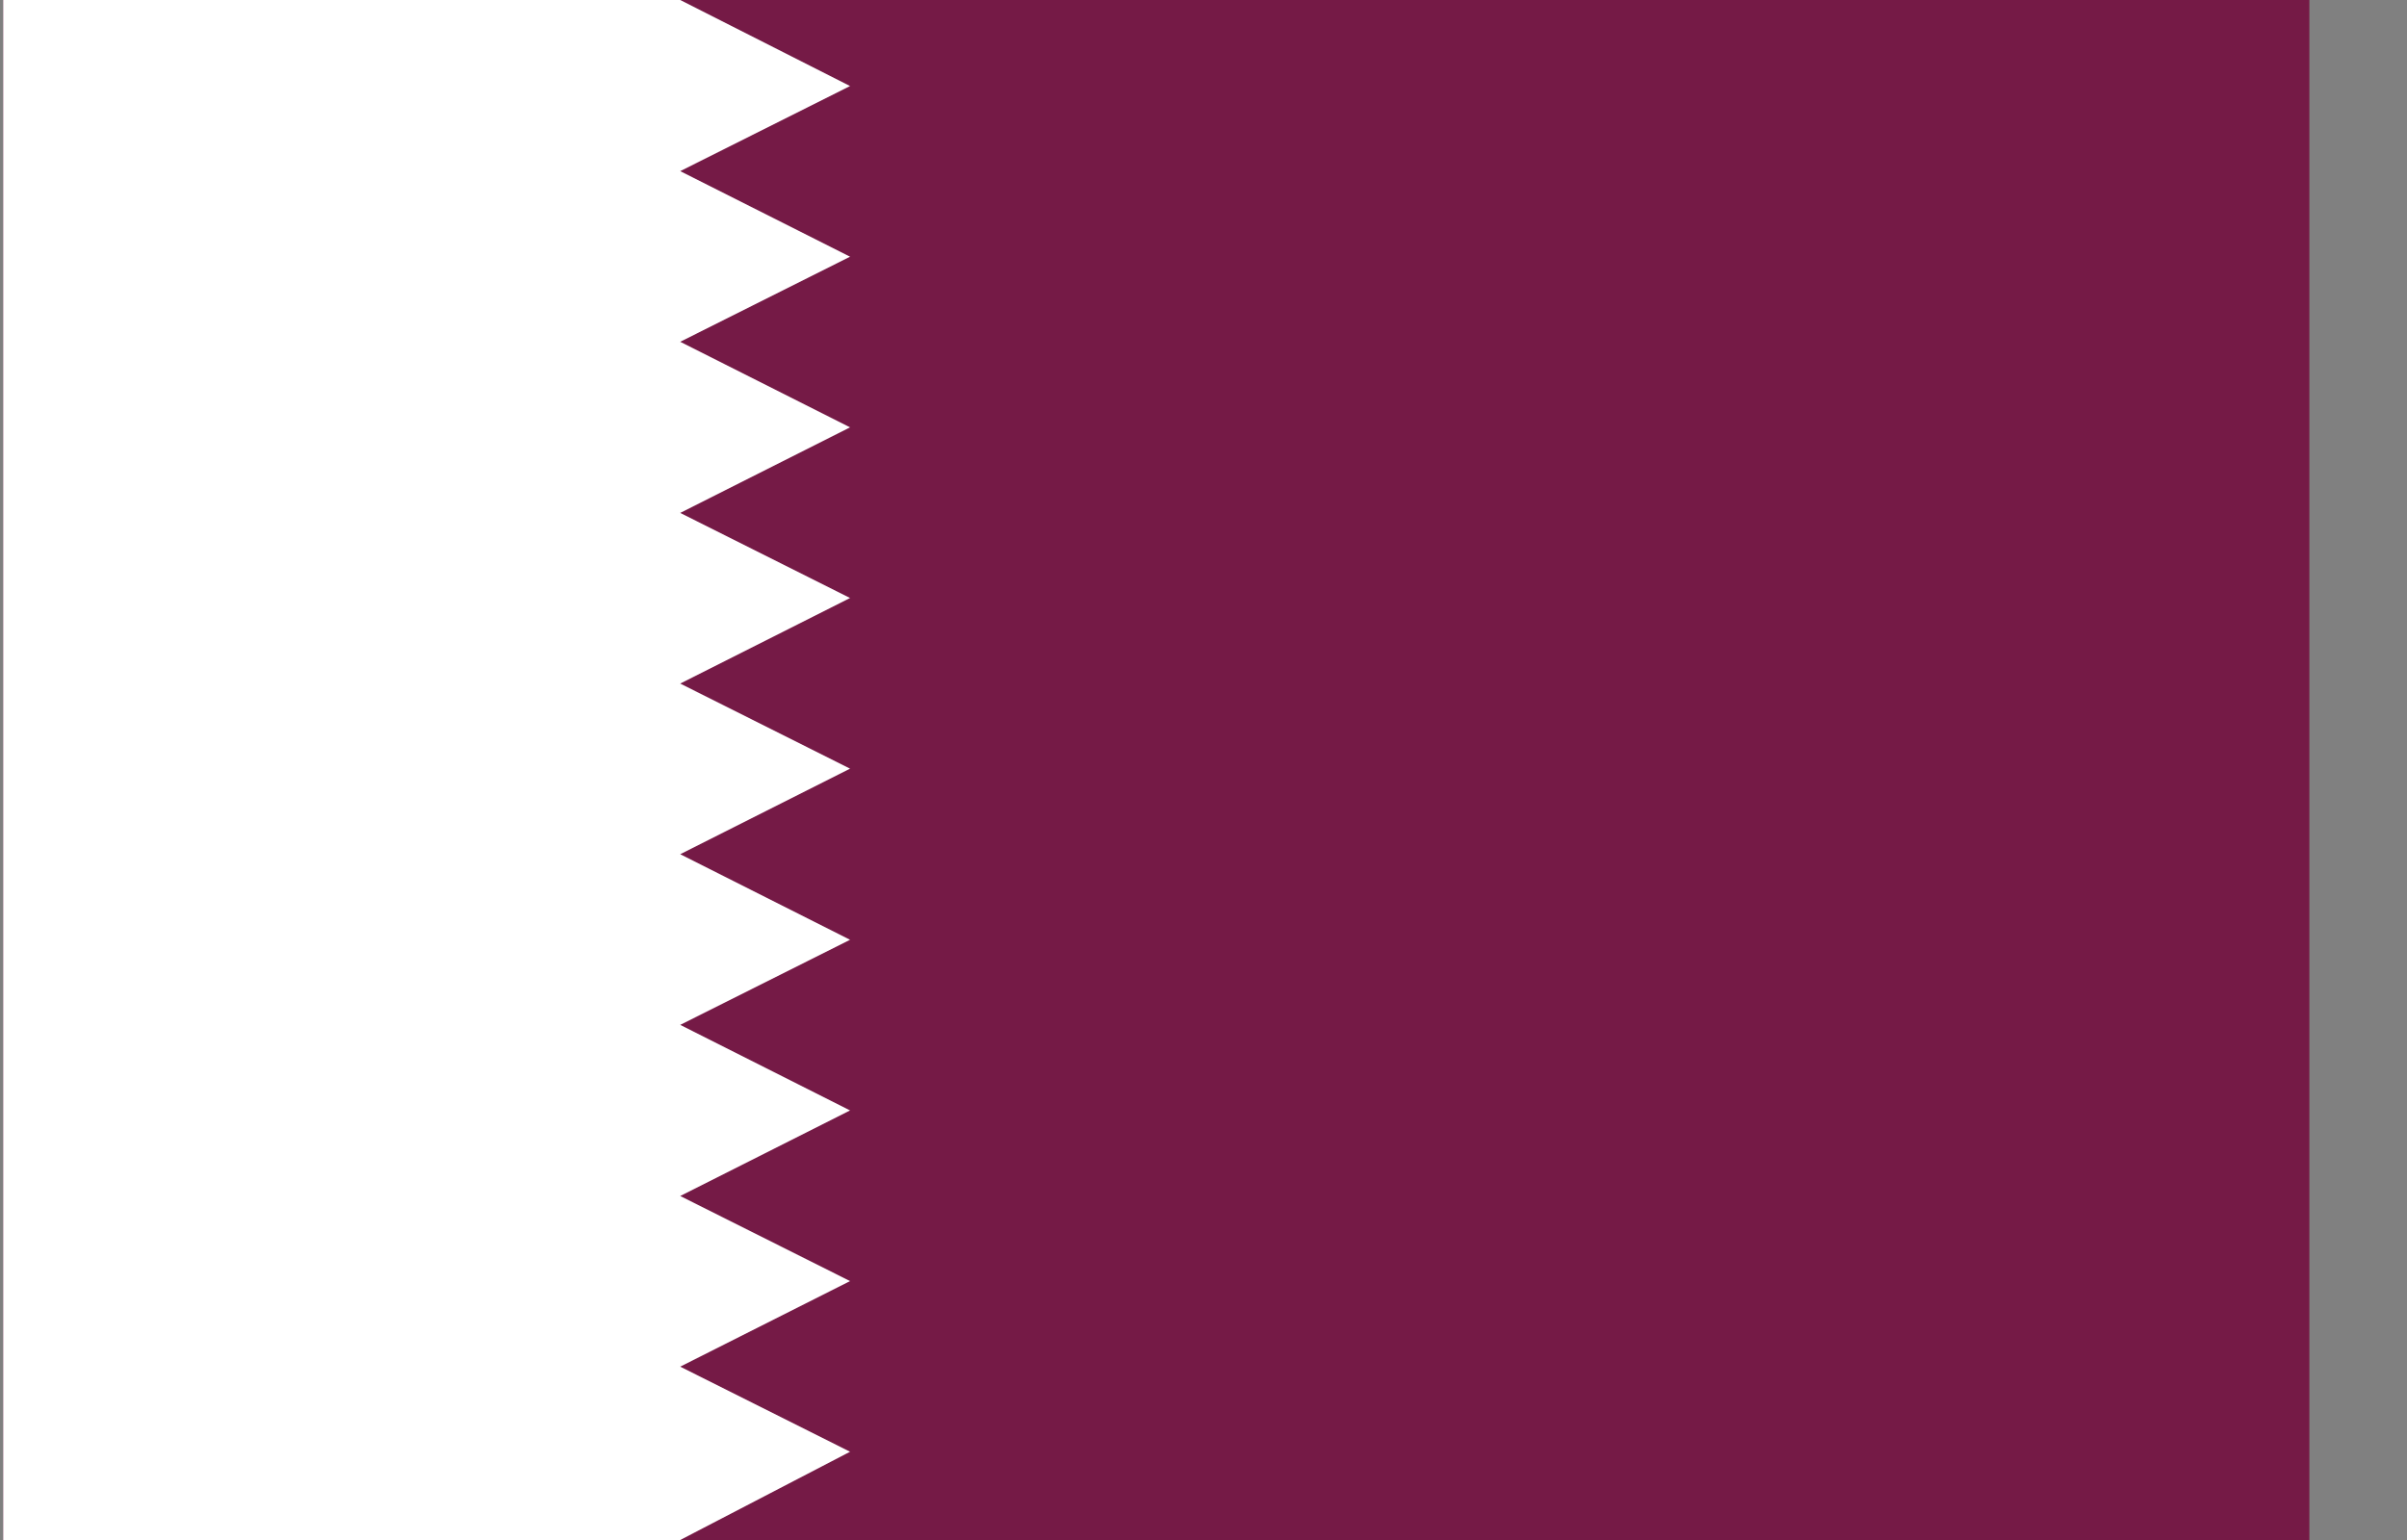
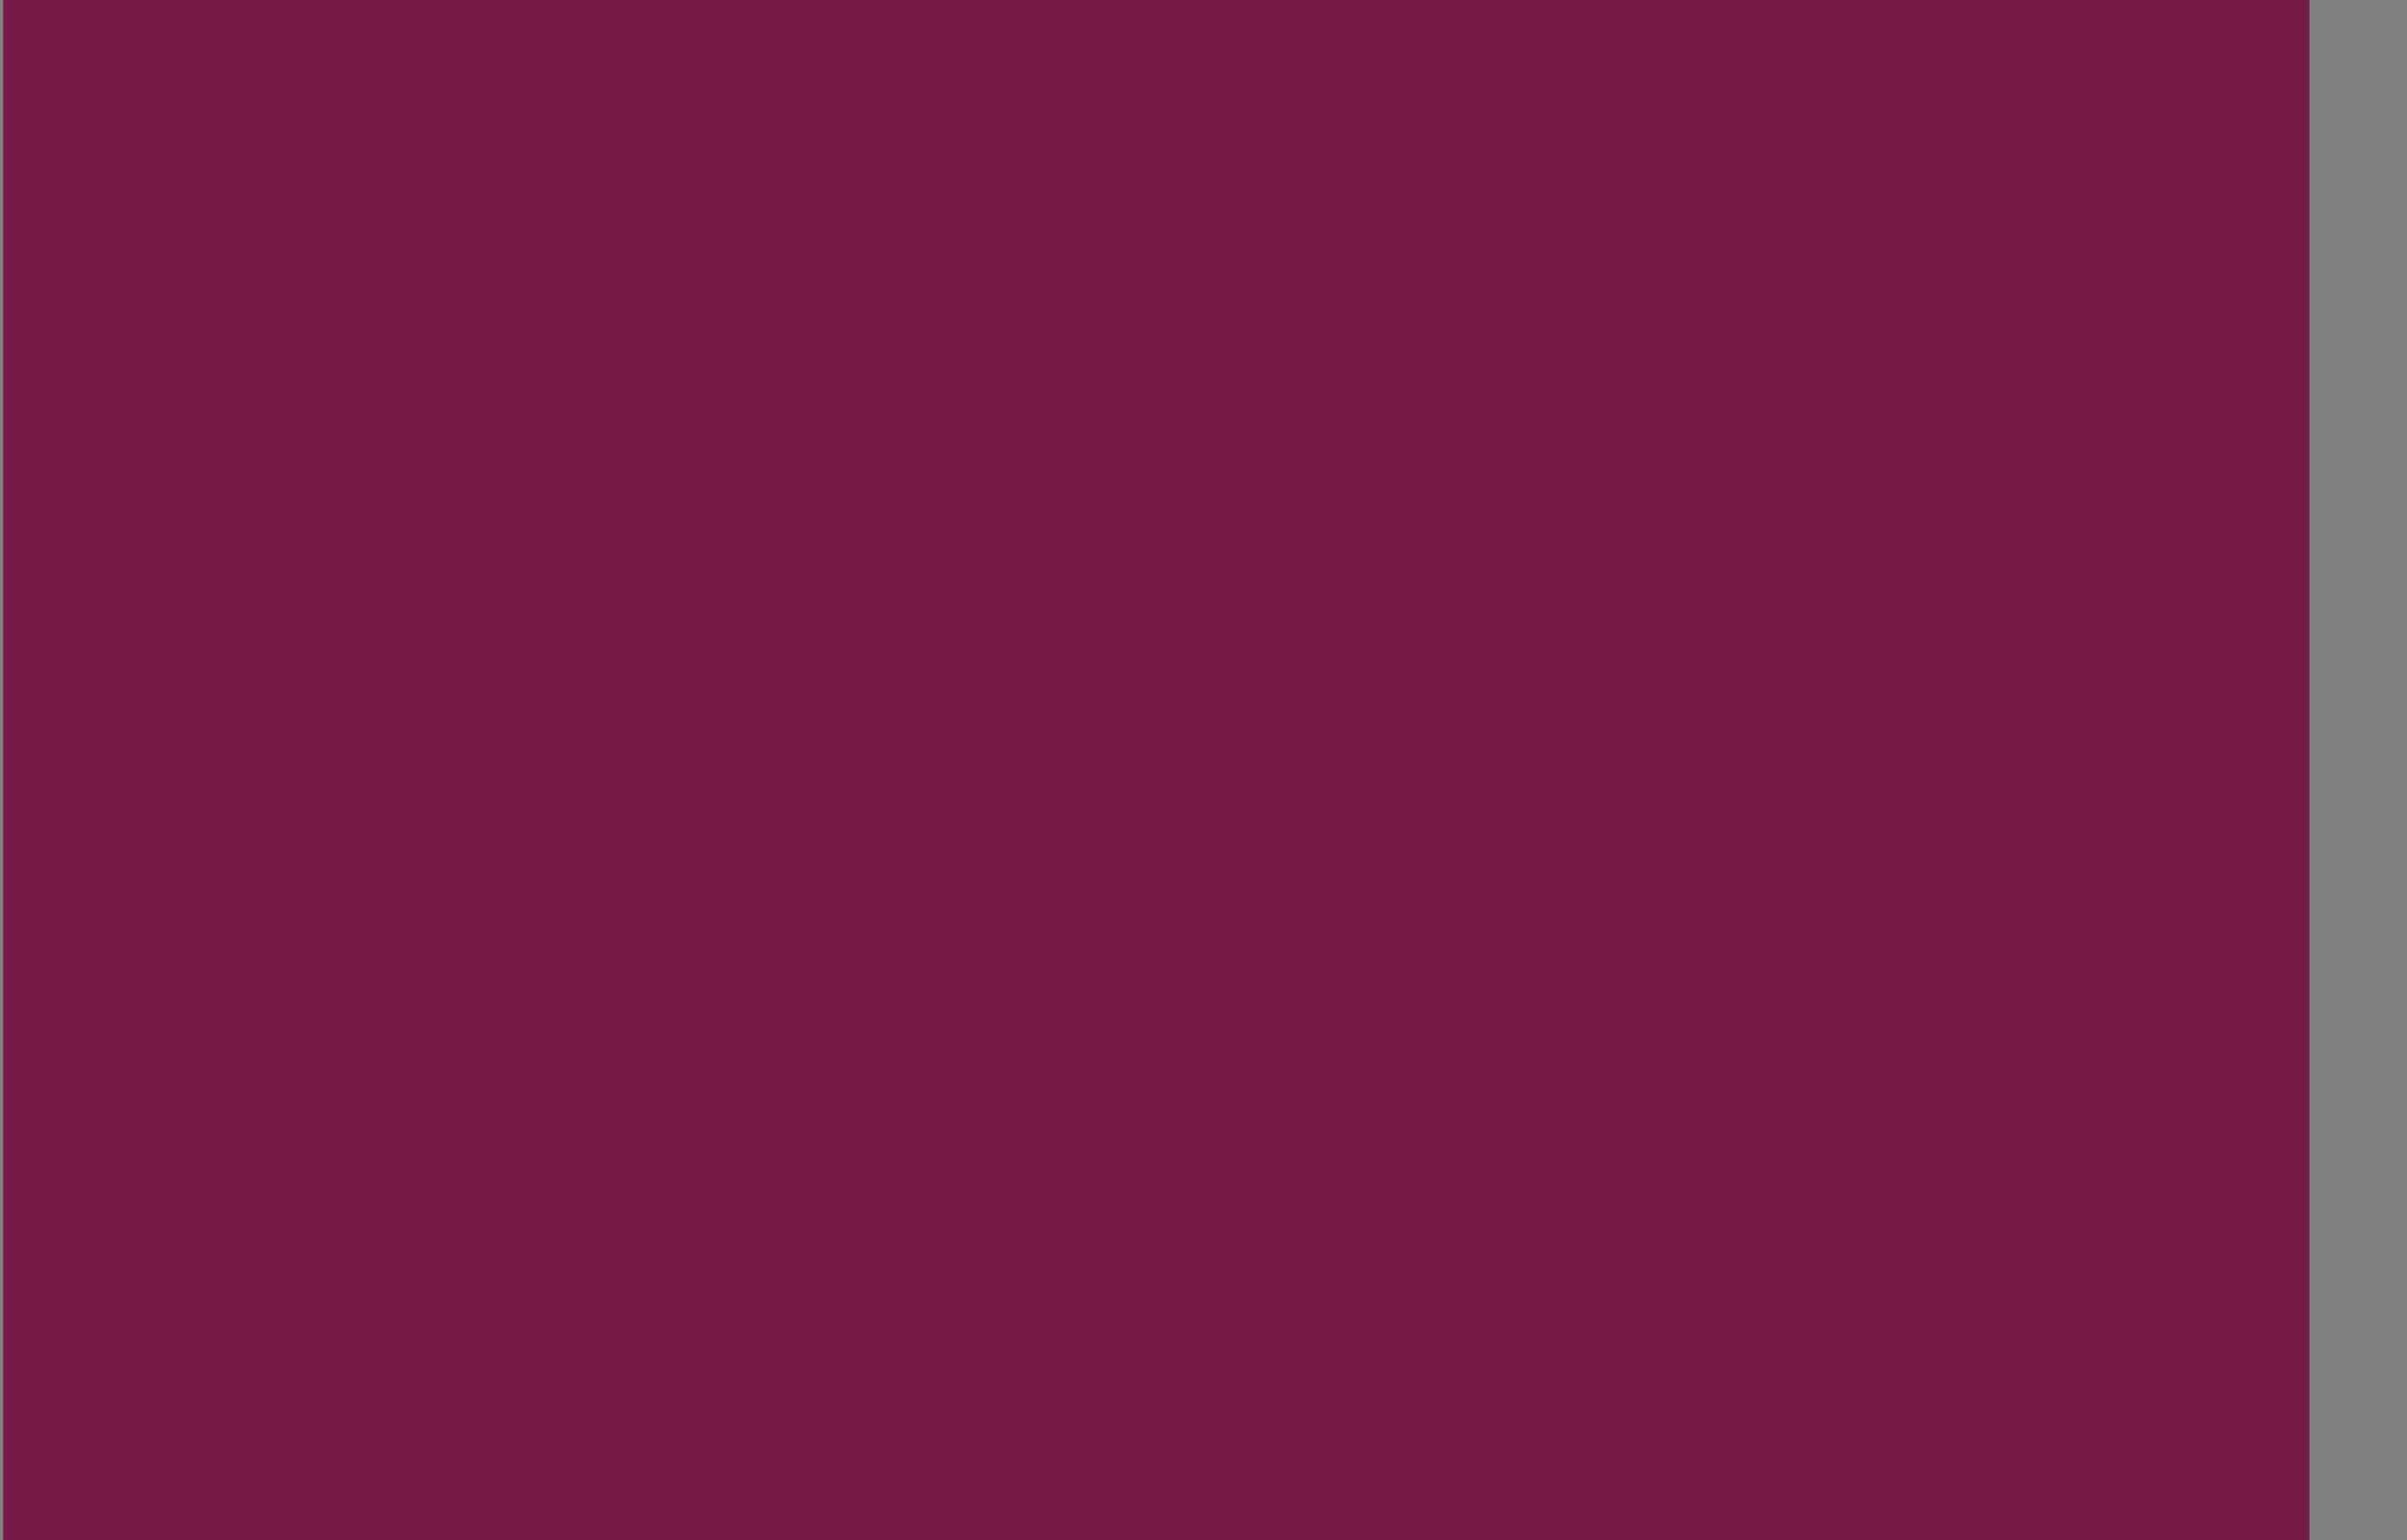
<svg xmlns="http://www.w3.org/2000/svg" viewBox="0 0 25 16">
  <rect x="0" y="0" width="25" height="16" fill="#808080" stroke="none" />
  <path d="M0.033 0H23.986V16H0.033V0Z" fill="#751A46" />
-   <path d="M0.033 0V16H7.065L8.829 15.083L7.065 14.199L8.829 13.31L7.065 12.426L8.829 11.537L7.065 10.648L8.829 9.764L7.065 8.875L8.829 7.986L7.065 7.102L8.829 6.213L7.065 5.329L8.829 4.44L7.065 3.551L8.829 2.667L7.065 1.778L8.829 0.894L7.065 0H0.033Z" fill="white" />
</svg>